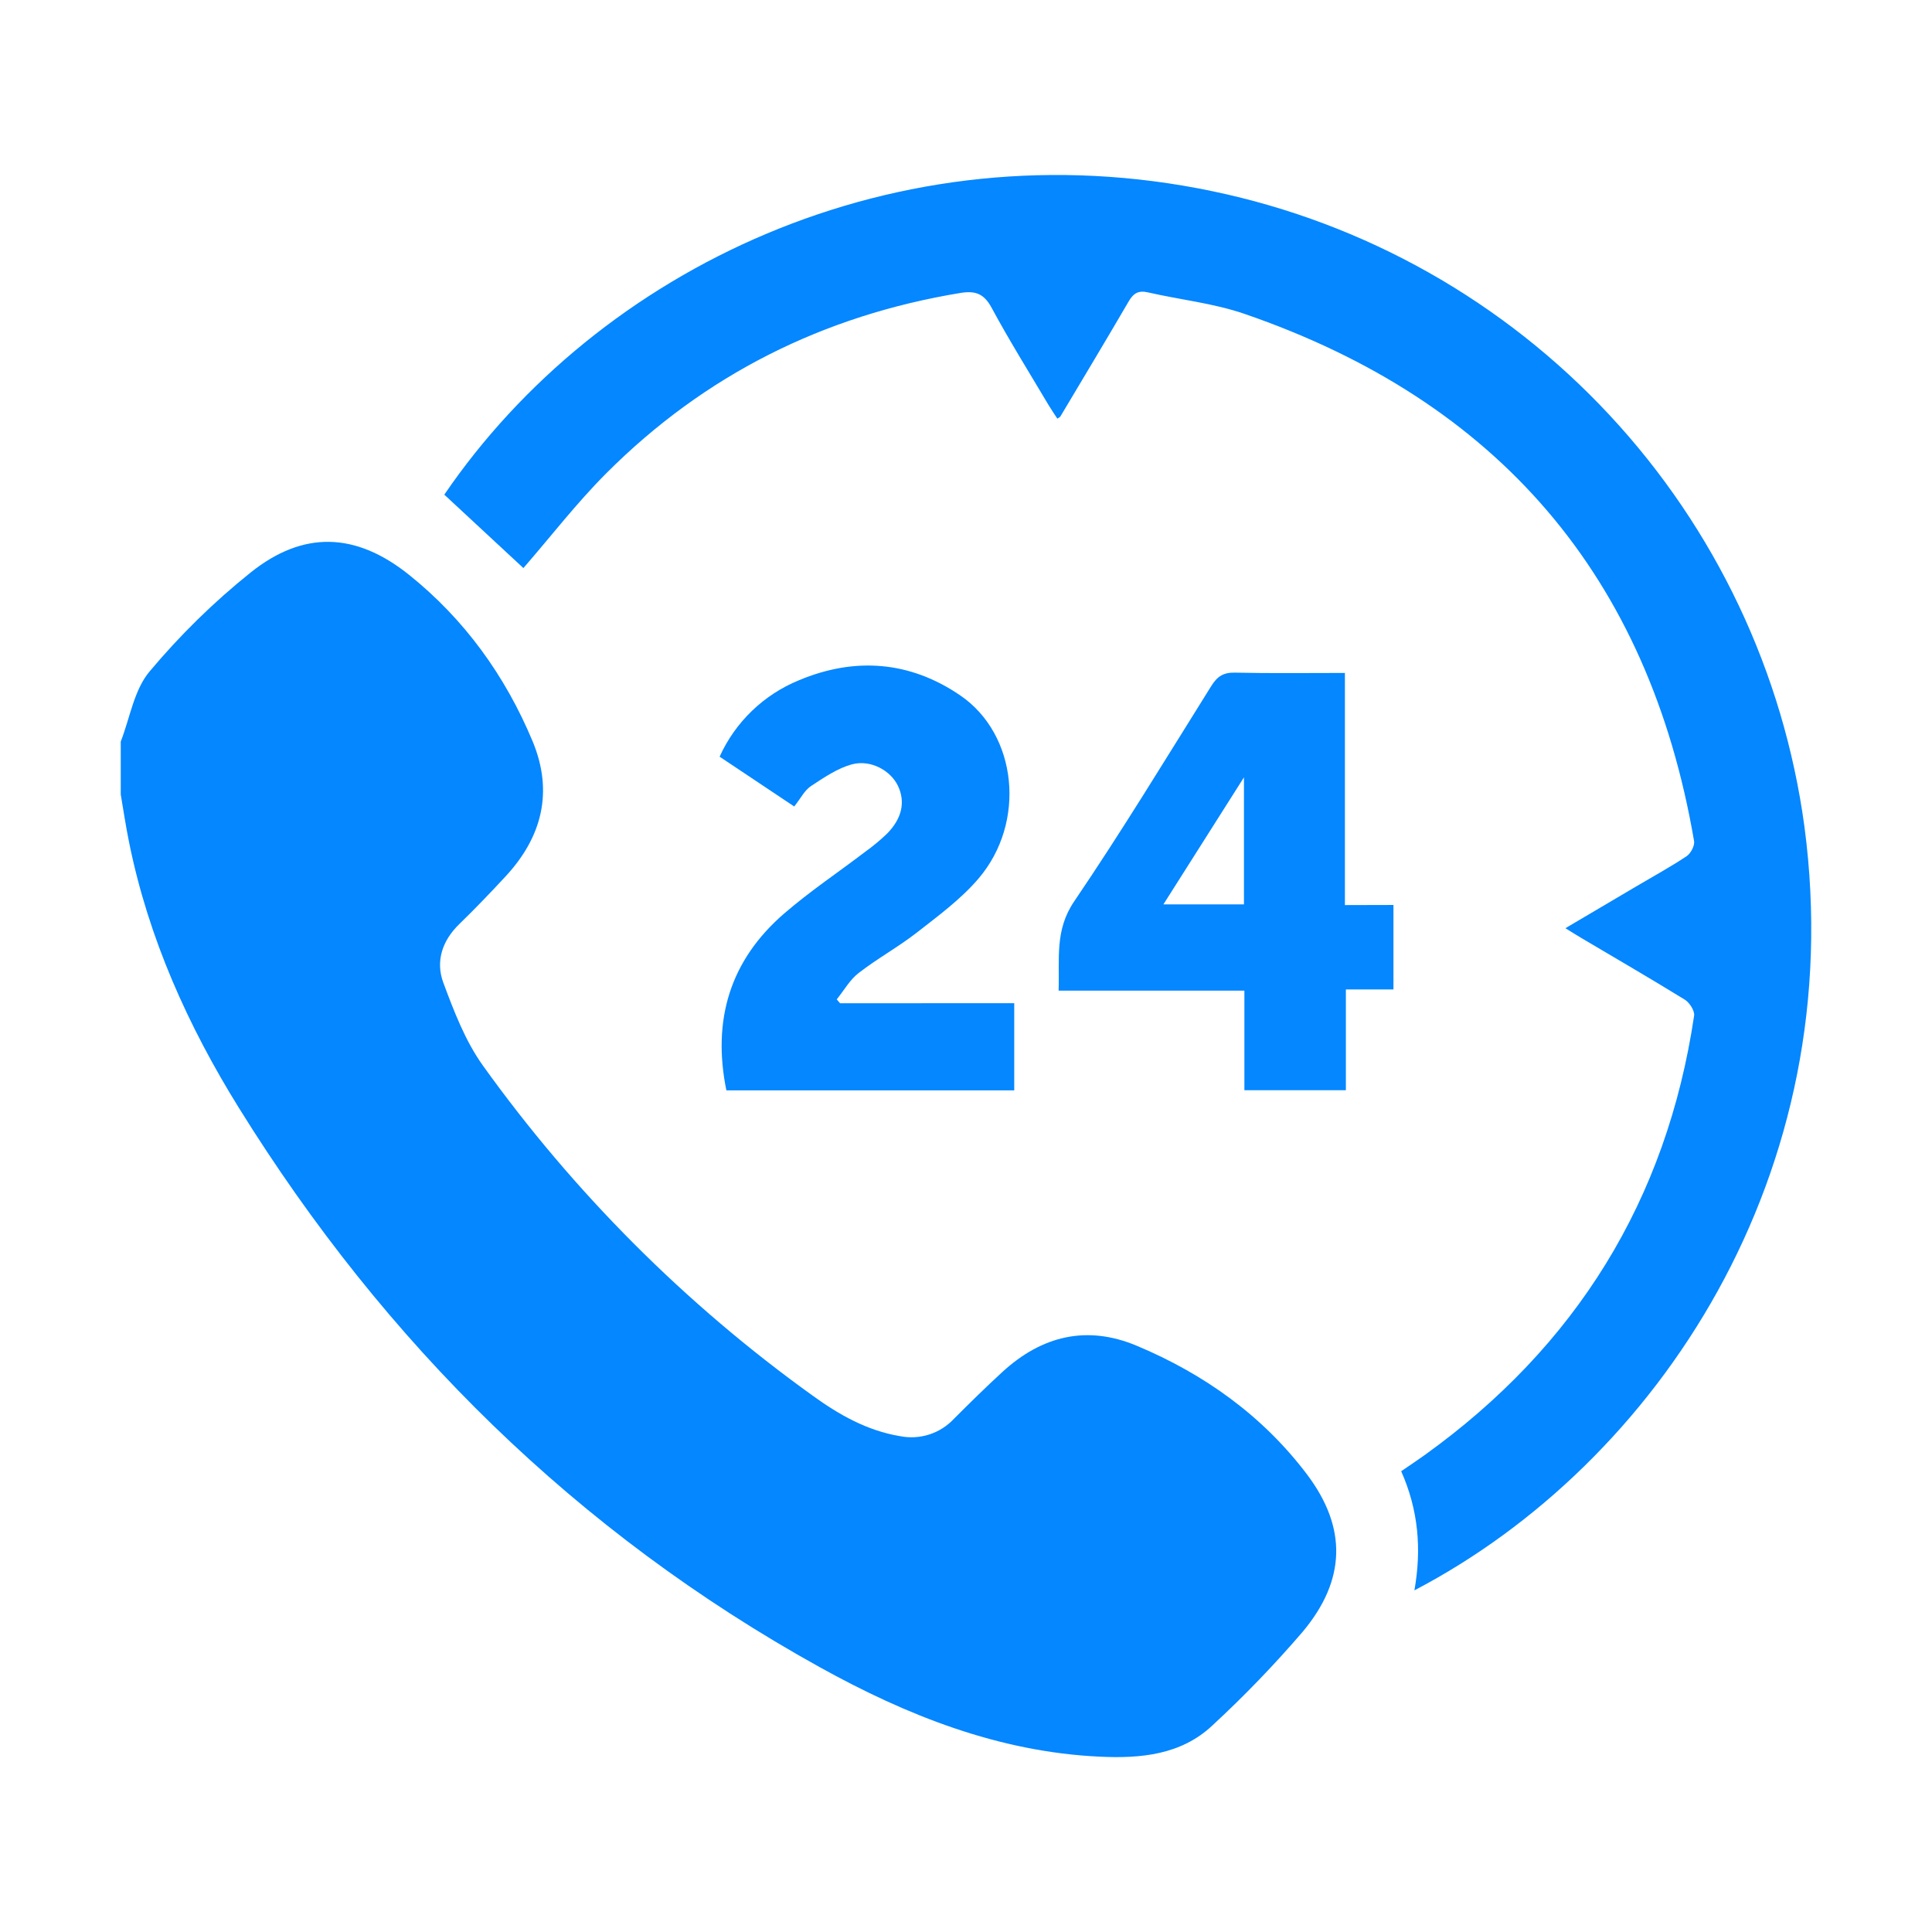
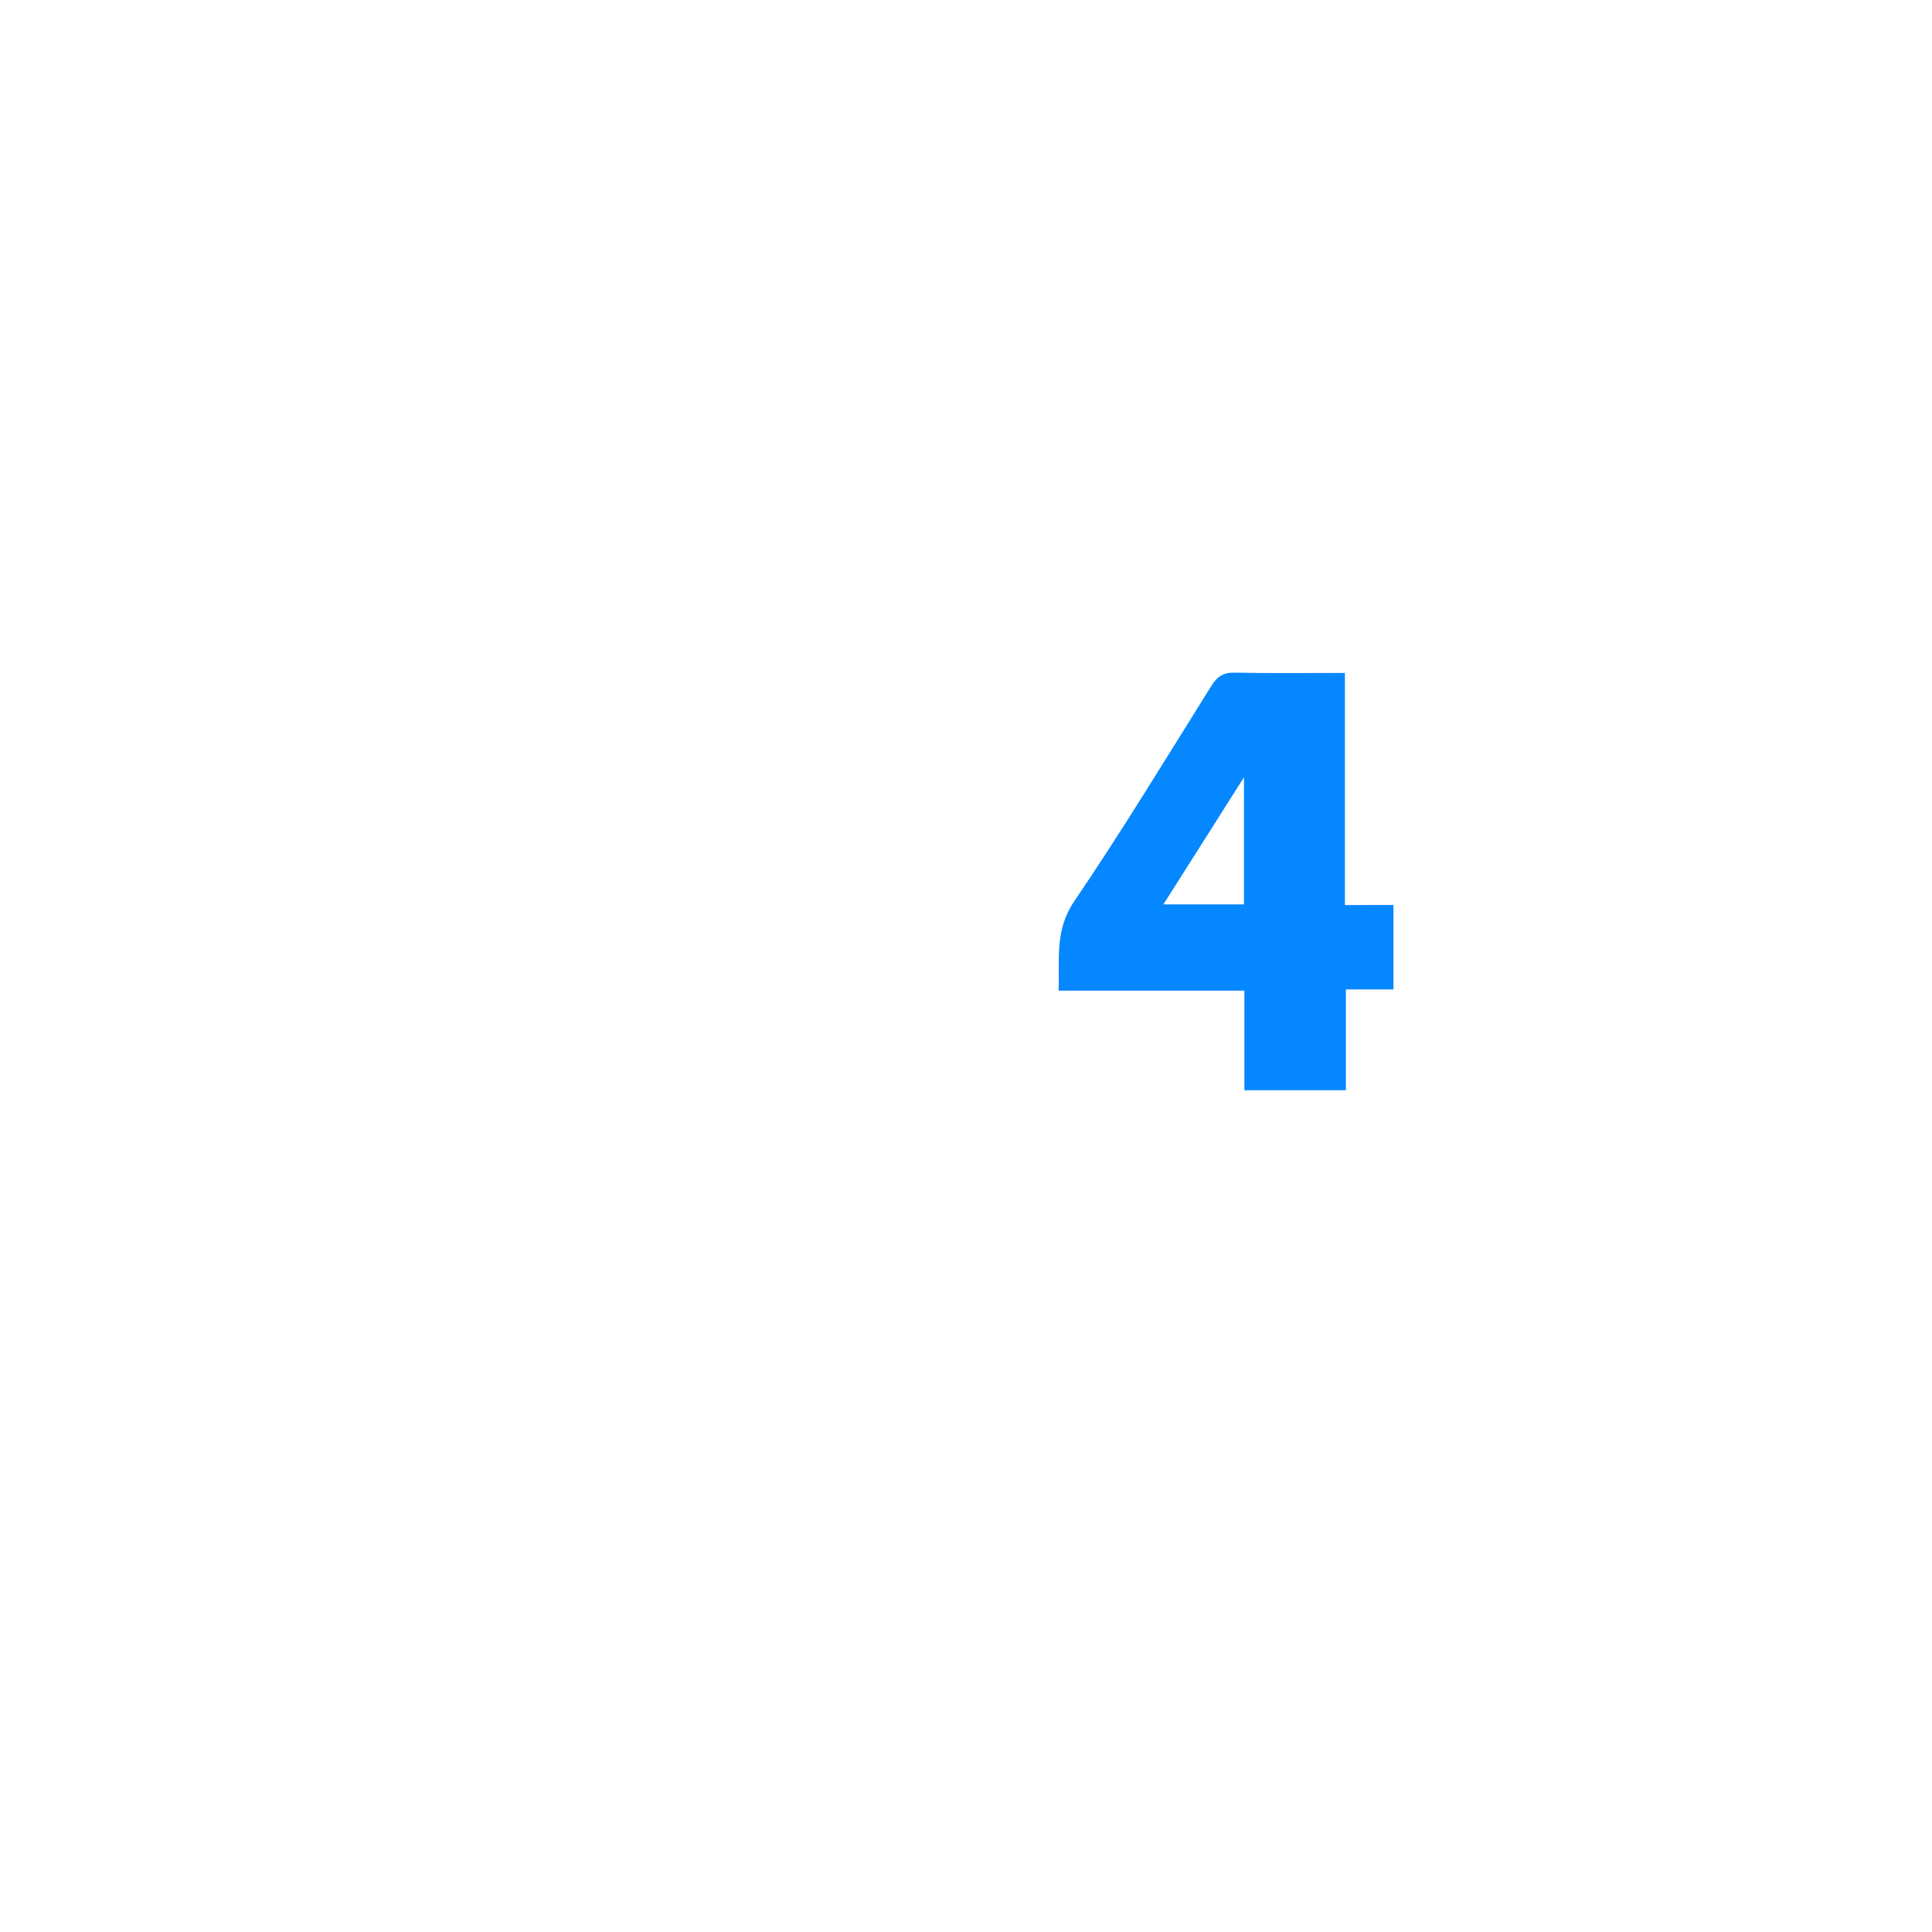
<svg xmlns="http://www.w3.org/2000/svg" width="32" height="32" viewBox="0 0 32 32" fill="none">
-   <path d="M21.581 27.022C21.113 27.568 20.613 28.087 20.085 28.575C19.565 29.068 18.89 29.128 18.216 29.096C16.539 29.018 15.017 28.412 13.576 27.613C9.552 25.382 6.379 22.25 3.958 18.352C3.114 16.993 2.461 15.542 2.14 13.961C2.085 13.695 2.046 13.427 2 13.16V12.283C2.153 11.891 2.219 11.428 2.478 11.121C2.981 10.521 3.541 9.971 4.152 9.482C5.018 8.79 5.886 8.809 6.774 9.52C7.691 10.254 8.369 11.193 8.822 12.279C9.17 13.116 8.977 13.868 8.37 14.52C8.122 14.787 7.87 15.051 7.608 15.305C7.325 15.579 7.211 15.922 7.343 16.277C7.519 16.75 7.706 17.24 7.996 17.646C9.507 19.754 11.351 21.601 13.457 23.114C13.889 23.427 14.358 23.696 14.906 23.787C15.067 23.819 15.234 23.81 15.39 23.76C15.547 23.71 15.688 23.62 15.8 23.5C16.064 23.236 16.33 22.974 16.606 22.721C17.256 22.126 18 21.943 18.826 22.289C19.946 22.758 20.916 23.451 21.649 24.422C22.317 25.309 22.29 26.172 21.581 27.022Z" fill="#0487FF" />
-   <path d="M23.427 26.341C23.549 25.655 23.492 25.007 23.208 24.368C23.341 24.277 23.468 24.193 23.592 24.104C26.101 22.303 27.605 19.882 28.06 16.822C28.071 16.742 27.985 16.608 27.908 16.559C27.342 16.21 26.767 15.877 26.195 15.538C26.117 15.492 26.041 15.444 25.928 15.374L27.114 14.674C27.388 14.512 27.669 14.359 27.936 14.181C28.005 14.134 28.073 14.006 28.059 13.93C27.309 9.546 24.809 6.642 20.611 5.198C20.099 5.022 19.547 4.965 19.015 4.843C18.851 4.805 18.77 4.861 18.691 4.998C18.32 5.635 17.939 6.267 17.562 6.9C17.558 6.907 17.548 6.91 17.513 6.934C17.463 6.857 17.41 6.78 17.362 6.7C17.046 6.167 16.718 5.642 16.424 5.097C16.298 4.864 16.156 4.812 15.909 4.852C13.637 5.226 11.672 6.208 10.045 7.836C9.552 8.329 9.123 8.887 8.669 9.409L7.359 8.193C9.904 4.461 14.828 2.064 20.091 3.169C22.611 3.696 24.905 4.991 26.659 6.875C28.413 8.759 29.541 11.139 29.887 13.69C30.65 19.437 27.447 24.24 23.427 26.341Z" fill="#0487FF" />
-   <path d="M16.799 16.616V18.06H12.031C11.794 16.895 12.09 15.907 12.989 15.13C13.414 14.763 13.886 14.447 14.335 14.105C14.46 14.015 14.579 13.916 14.691 13.809C14.941 13.556 14.999 13.282 14.873 13.016C14.754 12.766 14.426 12.578 14.115 12.659C13.873 12.723 13.649 12.878 13.435 13.018C13.325 13.09 13.261 13.225 13.155 13.358L11.919 12.533C12.179 11.959 12.648 11.507 13.231 11.268C14.157 10.879 15.072 10.947 15.909 11.521C16.851 12.168 17.001 13.621 16.208 14.551C15.917 14.892 15.543 15.167 15.186 15.446C14.878 15.686 14.531 15.876 14.223 16.115C14.076 16.228 13.979 16.404 13.859 16.553L13.914 16.617L16.799 16.616Z" fill="#0487FF" />
  <path d="M22.276 14.991V11.146C21.65 11.146 21.052 11.154 20.454 11.141C20.263 11.136 20.161 11.205 20.064 11.36C19.316 12.556 18.584 13.763 17.793 14.928C17.466 15.408 17.552 15.882 17.534 16.408H20.611V18.057H22.292V16.388H23.08V14.989L22.276 14.991ZM20.604 14.979H19.27L20.604 12.875V14.979Z" fill="#0487FF" />
</svg>